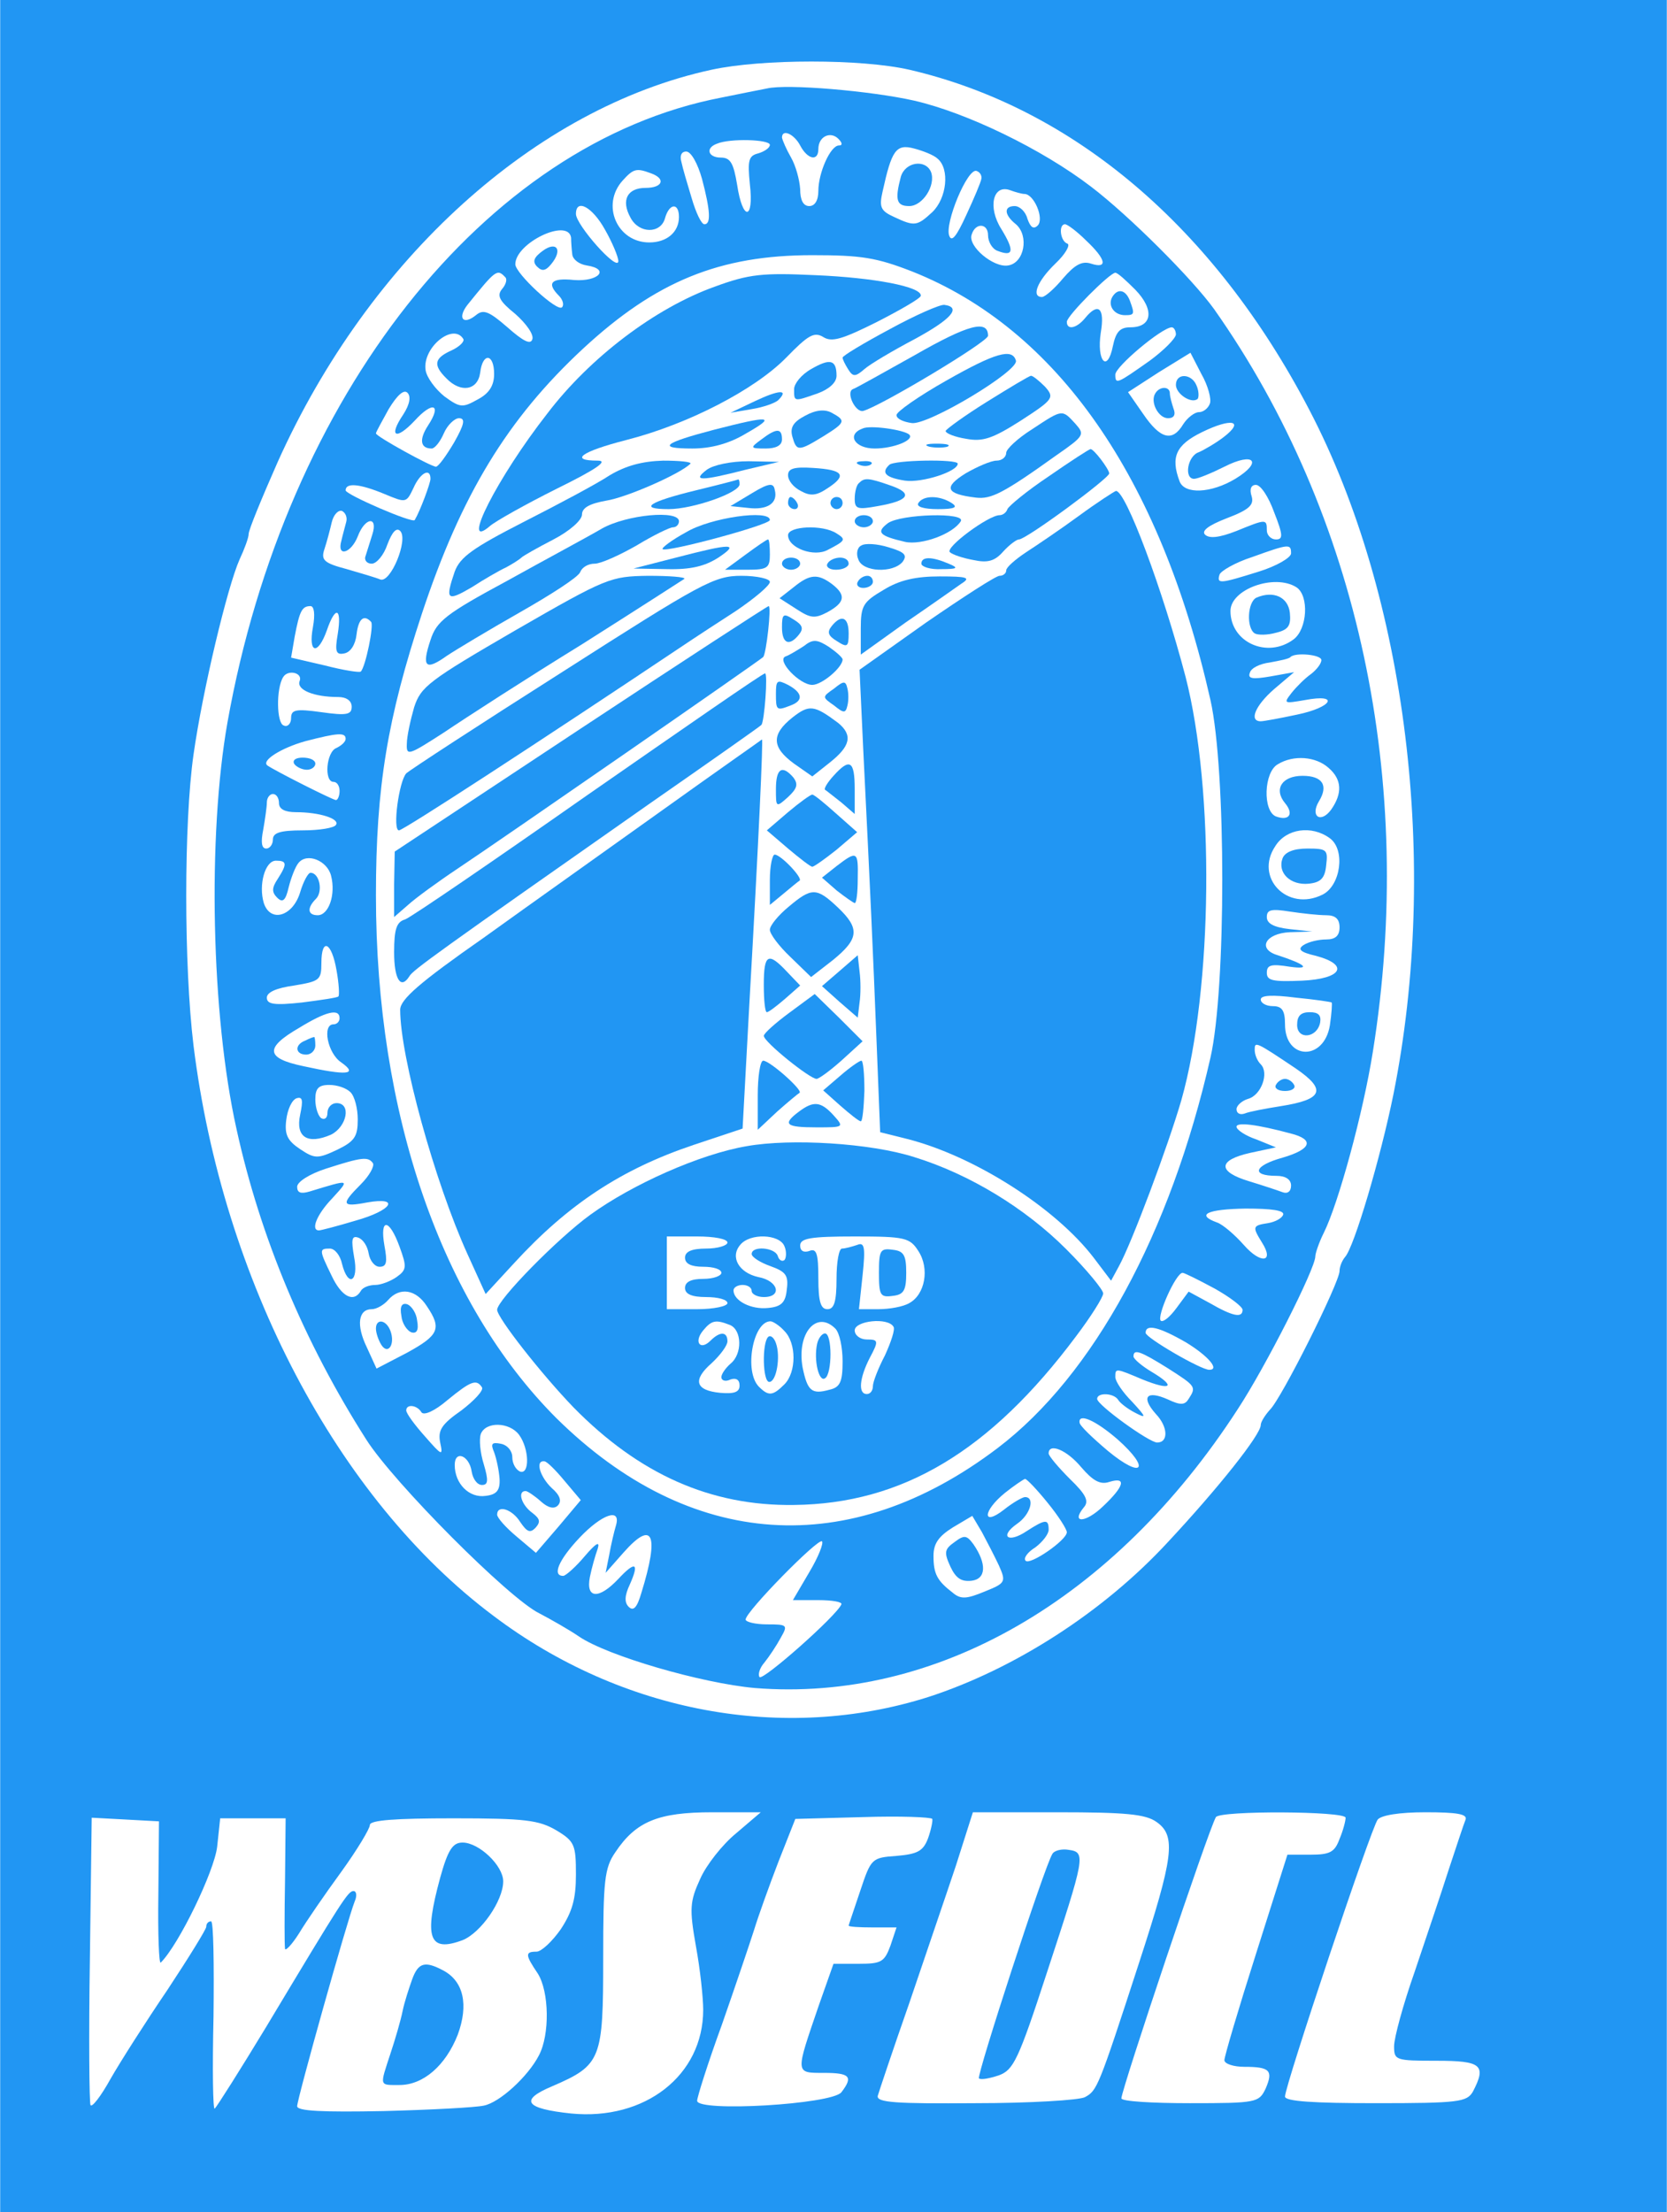
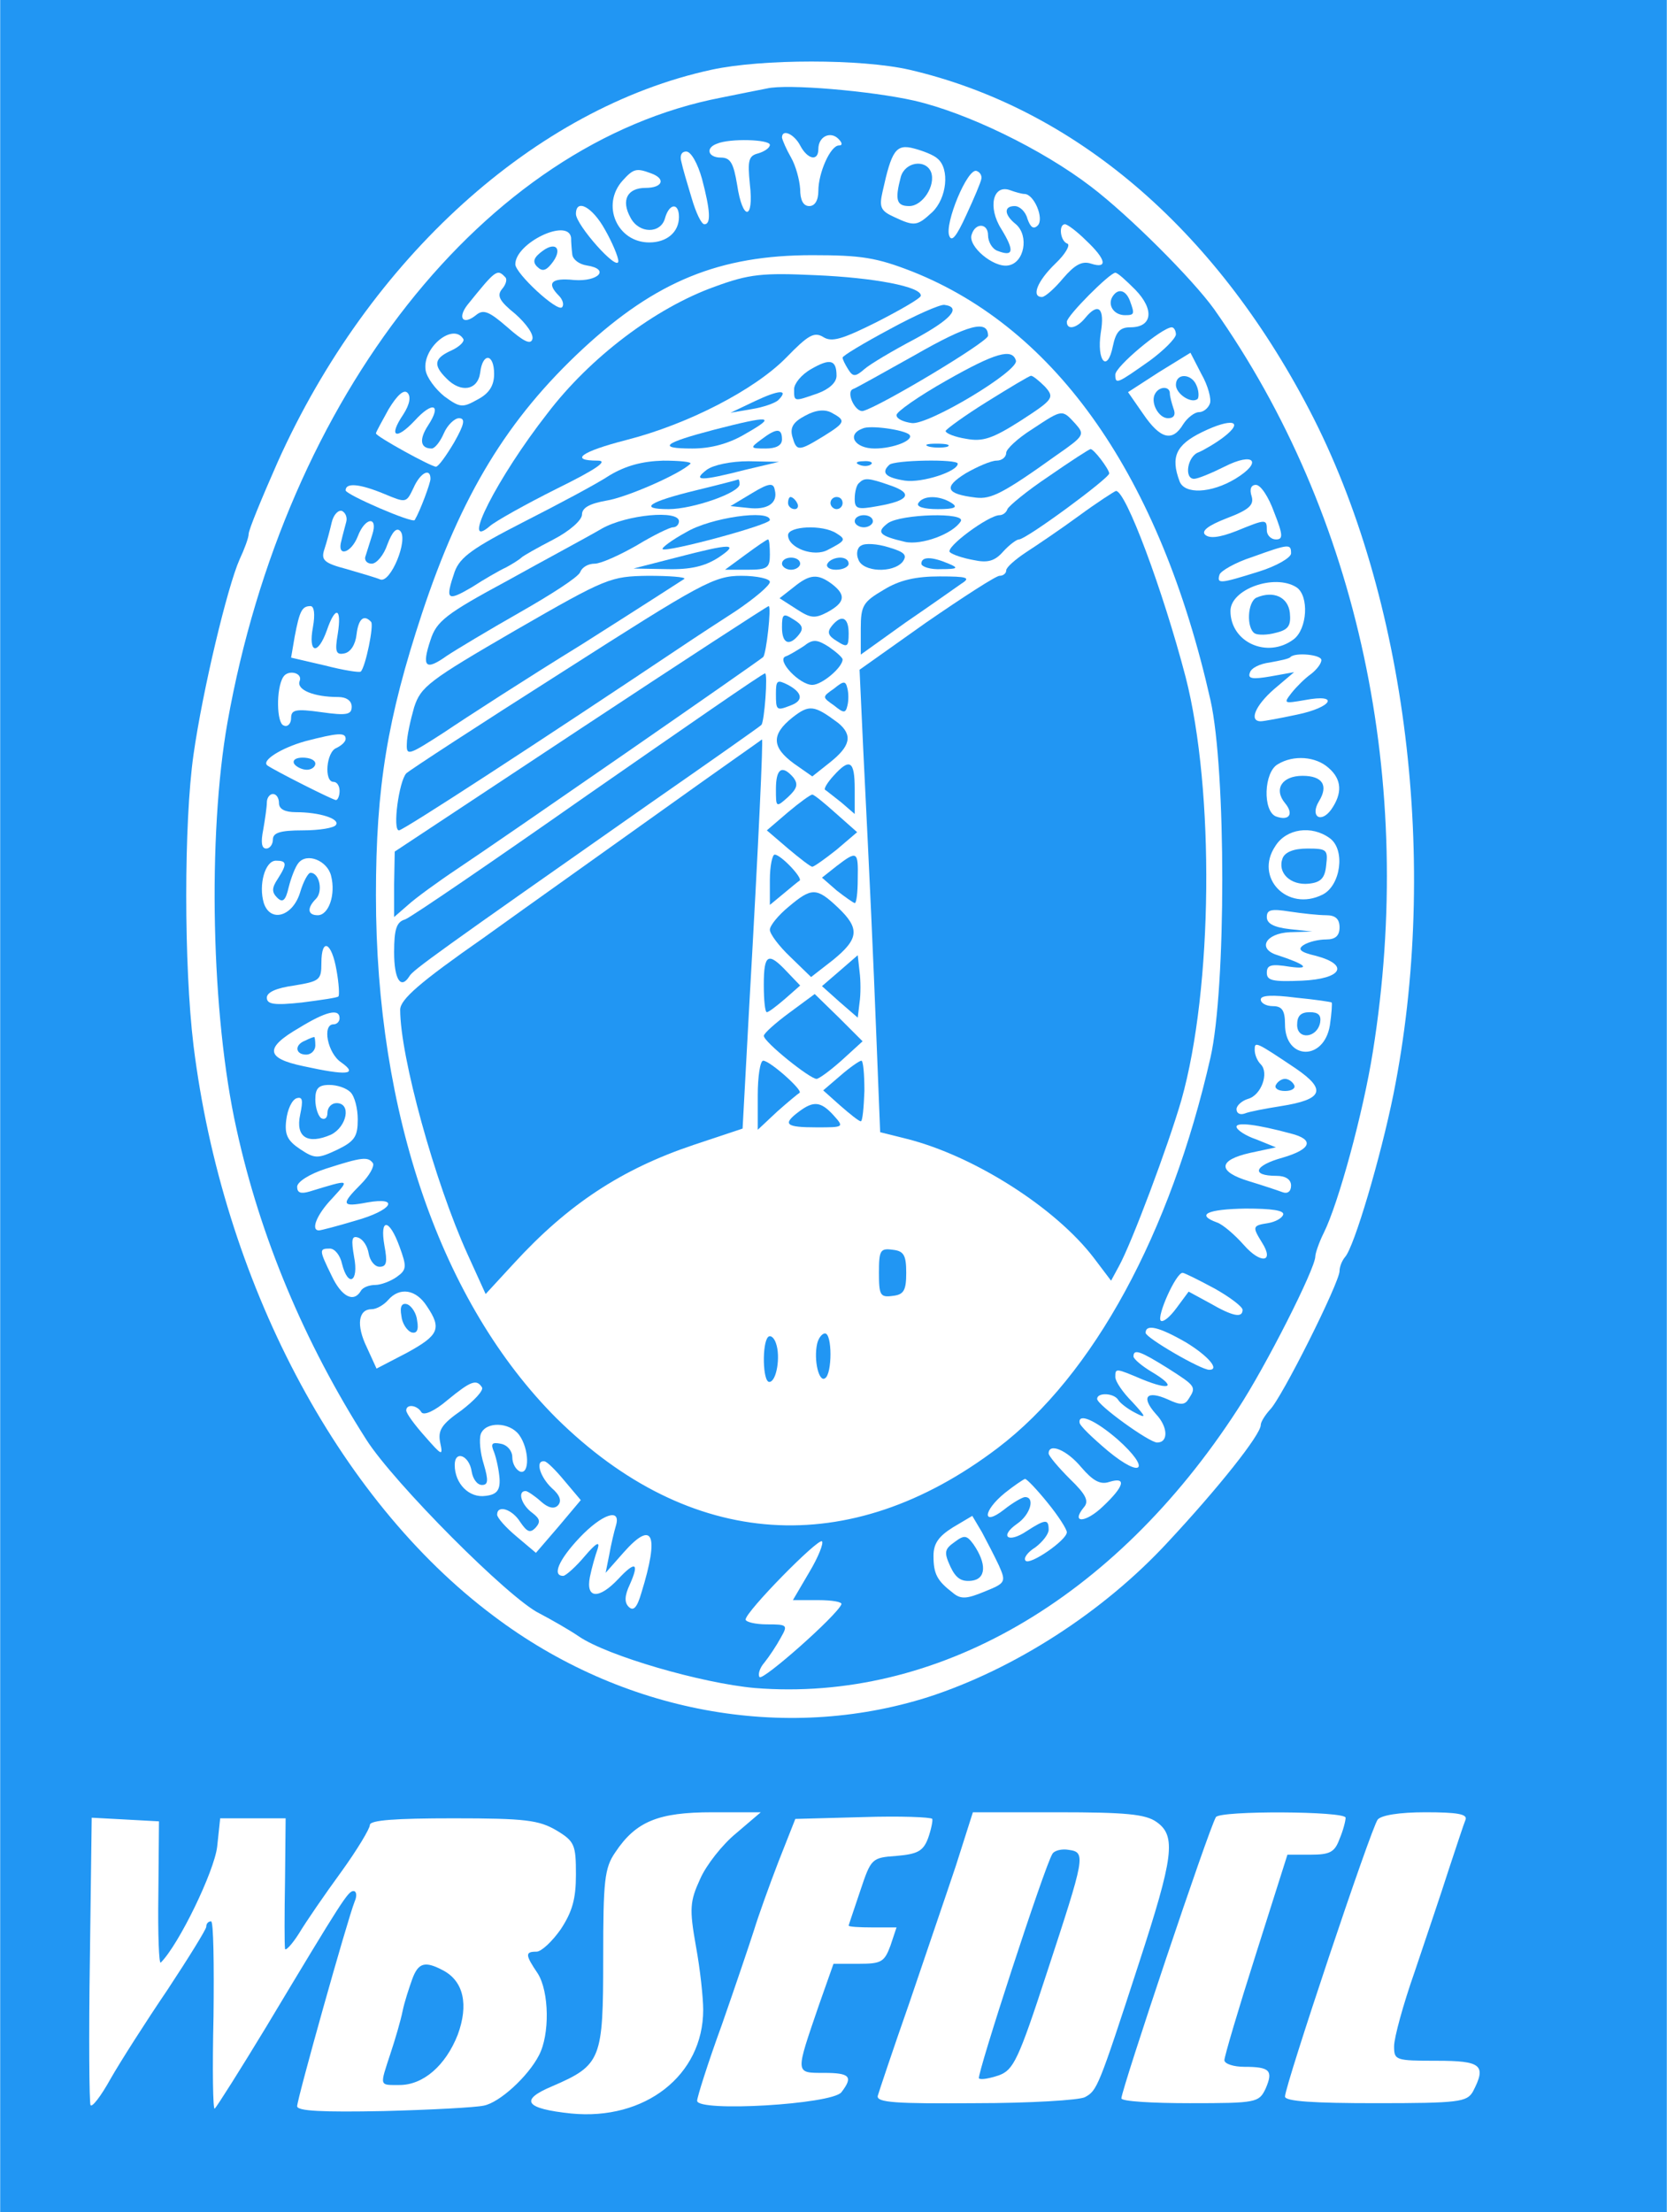
<svg xmlns="http://www.w3.org/2000/svg" version="1.0" width="274.517" height="364.277" viewBox="0 0 275 365" preserveAspectRatio="xMidYMid meet">
  <g transform="translate(0,365) scale(0.1,-0.1)" fill="#2196f3" stroke="none">
    <path d="M0 1825 l0 -1825 1375 0 1375 0 0 1825 0 1825 -1375 0 -1375 0 0 -1825z m1500 1710 c271 -63 503 -260 660 -561 161 -308 215 -750 139 -1129 -21 -104 -65 -253 -80 -269 -5 -6 -9 -16 -9 -23 0 -19 -96 -211 -115 -229 -8 -9 -15 -20 -15 -25 0 -16 -70 -104 -153 -193 -107 -116 -254 -210 -396 -256 -237 -75 -505 -26 -717 134 -258 193 -447 554 -495 941 -16 132 -16 368 0 480 15 106 56 277 76 322 8 17 15 36 15 42 0 7 22 60 48 119 151 336 425 584 716 647 83 18 247 18 326 0z m-286 -2910 c-22 -18 -49 -52 -59 -75 -17 -37 -18 -49 -7 -111 7 -38 12 -85 12 -105 0 -108 -96 -183 -218 -171 -76 8 -86 22 -31 45 81 35 84 44 84 211 0 128 2 149 20 175 34 51 71 66 160 66 l80 0 -41 -35z m317 -8 c-8 -21 -17 -26 -52 -29 -41 -3 -42 -4 -60 -58 -10 -30 -19 -56 -19 -57 0 -2 18 -3 39 -3 l40 0 -10 -30 c-10 -27 -15 -30 -52 -30 l-42 0 -24 -68 c-39 -114 -40 -112 8 -112 43 0 49 -6 29 -32 -16 -20 -238 -33 -238 -14 0 6 18 63 41 126 22 63 46 134 53 156 7 23 25 73 40 112 l28 71 111 3 c62 2 113 0 115 -3 1 -3 -2 -18 -7 -32z m377 27 c33 -23 28 -58 -29 -233 -67 -206 -69 -210 -89 -221 -9 -5 -91 -10 -181 -10 -131 -1 -163 1 -161 12 2 7 25 76 52 153 26 77 61 179 77 227 l28 88 140 0 c111 0 145 -3 163 -16z m312 7 c0 -5 -4 -21 -10 -35 -8 -22 -16 -26 -48 -26 l-38 0 -52 -164 c-29 -91 -52 -169 -52 -175 0 -6 15 -11 33 -11 42 0 48 -6 35 -36 -11 -23 -15 -24 -125 -24 -62 0 -113 3 -113 8 1 17 144 444 156 464 7 11 214 10 214 -1z m198 -3 c-3 -7 -15 -44 -28 -83 -12 -38 -38 -114 -56 -168 -19 -54 -34 -109 -34 -123 0 -23 2 -24 70 -24 74 0 83 -7 60 -51 -10 -17 -23 -19 -160 -19 -103 0 -150 3 -150 11 0 18 142 443 153 457 6 7 35 12 79 12 52 0 69 -3 66 -12z m-2157 -123 c-1 -66 1 -117 4 -113 30 30 88 150 93 191 l5 47 54 0 54 0 -1 -102 c-1 -57 -1 -107 0 -113 0 -5 11 6 23 25 12 20 43 65 70 102 26 36 47 71 47 77 0 8 42 11 138 11 119 0 141 -3 170 -20 30 -18 32 -24 32 -73 0 -40 -6 -61 -25 -90 -14 -20 -32 -37 -40 -37 -19 0 -19 -5 2 -36 19 -30 20 -101 2 -135 -18 -35 -65 -78 -91 -83 -13 -3 -87 -7 -165 -9 -102 -2 -143 0 -143 8 0 12 83 308 95 338 4 9 3 17 -2 17 -9 0 -18 -14 -144 -224 -43 -71 -81 -131 -85 -135 -3 -3 -4 65 -2 152 1 86 0 157 -4 157 -5 0 -8 -4 -8 -9 0 -4 -29 -51 -64 -104 -36 -53 -78 -119 -94 -147 -16 -29 -31 -48 -33 -43 -2 4 -3 113 -1 241 l3 233 56 -3 55 -3 -1 -120z" fill="#2196f3" />
    <path d="M1265 3504 c-11 -2 -45 -9 -75 -15 -390 -75 -719 -492 -815 -1031 -33 -187 -27 -483 15 -671 39 -178 112 -352 214 -512 45 -71 236 -263 286 -287 19 -10 49 -27 65 -38 47 -32 202 -77 290 -85 299 -24 593 145 797 460 46 70 128 232 128 252 0 5 6 23 14 39 24 48 65 198 81 299 71 444 -23 886 -262 1225 -36 50 -140 154 -203 202 -81 62 -205 122 -292 142 -71 16 -210 28 -243 20z m55 -94 c12 -23 30 -27 30 -6 0 21 20 30 33 17 7 -7 7 -11 1 -11 -14 0 -34 -45 -34 -75 0 -16 -6 -25 -15 -25 -10 0 -15 10 -15 28 -1 15 -7 38 -15 52 -8 14 -14 28 -15 33 0 15 20 6 30 -13z m-50 1 c0 -5 -9 -11 -19 -14 -16 -4 -18 -11 -14 -51 7 -60 -12 -61 -21 -1 -6 36 -11 45 -27 45 -21 0 -26 16 -6 23 21 9 87 7 87 -2z m277 -23 c20 -17 15 -65 -9 -88 -25 -23 -29 -24 -63 -8 -22 10 -25 16 -19 42 15 68 22 79 52 71 15 -4 33 -11 39 -17z m-389 -33 c14 -53 15 -75 4 -75 -5 0 -14 19 -21 43 -7 23 -15 50 -17 60 -3 10 0 17 8 17 8 0 19 -20 26 -45z m-84 9 c25 -9 19 -24 -9 -24 -30 0 -41 -20 -25 -49 14 -27 50 -27 57 -1 7 25 23 26 23 2 0 -25 -20 -42 -49 -42 -53 0 -80 62 -44 102 18 20 23 21 47 12z m545 -9 c-1 -6 -12 -32 -25 -60 -16 -35 -24 -45 -28 -34 -8 20 30 112 45 107 6 -2 9 -8 8 -13z m71 -25 c16 0 33 -41 22 -52 -7 -7 -12 -3 -17 11 -3 12 -13 21 -21 21 -18 0 -18 -14 2 -30 22 -19 14 -64 -13 -68 -24 -4 -67 32 -60 51 6 20 27 19 27 -1 0 -11 7 -23 16 -26 26 -10 28 0 6 36 -23 36 -14 75 15 64 8 -3 19 -6 23 -6z m-692 -59 c12 -21 22 -45 22 -52 -1 -18 -70 60 -70 78 0 26 27 12 48 -26z m794 -18 c33 -31 36 -47 8 -38 -15 5 -27 -2 -46 -24 -14 -17 -30 -31 -35 -31 -18 0 -8 26 22 55 17 16 25 31 20 33 -12 4 -15 32 -4 32 4 0 20 -12 35 -27z m-850 5 c0 -7 1 -20 2 -28 1 -8 11 -16 24 -18 39 -6 19 -27 -21 -24 -38 4 -46 -5 -25 -26 6 -6 9 -15 5 -19 -8 -8 -77 56 -77 71 0 35 87 77 92 44z m563 -56 c239 -95 409 -339 492 -707 26 -116 26 -476 0 -590 -66 -290 -193 -524 -351 -644 -245 -186 -508 -168 -728 49 -190 190 -298 502 -298 863 0 179 19 292 76 465 65 196 141 321 266 437 120 111 225 154 378 154 81 0 106 -4 165 -27z m-672 -9 c4 -3 2 -12 -5 -20 -9 -11 -4 -20 22 -41 18 -16 31 -34 28 -42 -3 -9 -15 -3 -41 20 -31 27 -40 30 -52 20 -21 -17 -31 -5 -14 17 46 57 49 60 62 46z m1040 -21 c32 -33 28 -62 -8 -62 -17 0 -24 -7 -29 -31 -9 -45 -27 -25 -20 22 7 41 -4 51 -26 24 -14 -17 -30 -20 -30 -6 0 10 71 81 80 81 4 0 18 -13 33 -28z m67 -74 c-1 -7 -20 -26 -43 -43 -54 -38 -57 -40 -57 -23 0 13 76 77 93 78 4 0 7 -6 7 -12z m-1176 -7 c3 -4 -6 -13 -19 -19 -29 -13 -31 -24 -9 -46 24 -25 52 -20 56 9 4 34 23 32 23 -2 0 -19 -8 -32 -27 -42 -25 -14 -29 -14 -55 5 -15 12 -29 31 -31 43 -6 37 45 79 62 52z m1232 -107 c-3 -8 -11 -14 -18 -14 -7 0 -19 -9 -26 -20 -18 -30 -38 -24 -66 17 l-25 36 51 33 52 32 18 -35 c11 -19 17 -42 14 -49z m-1331 -18 c-25 -37 -12 -43 19 -10 30 33 45 27 22 -8 -15 -23 -13 -38 6 -38 5 0 14 11 20 25 6 14 18 25 25 25 11 0 9 -10 -8 -40 -13 -22 -26 -40 -30 -40 -8 0 -99 50 -99 55 0 2 10 20 21 40 14 23 25 33 31 27 6 -6 4 -19 -7 -36z m1354 -37 c-13 -10 -32 -21 -41 -25 -19 -6 -25 -44 -8 -44 6 0 28 9 50 20 49 25 64 8 18 -20 -40 -24 -84 -26 -92 -4 -15 40 -6 60 37 81 49 24 71 19 36 -8z m-1309 -69 c0 -7 -17 -53 -26 -68 -3 -6 -114 42 -114 49 0 13 23 11 64 -6 36 -15 36 -15 48 10 11 25 28 34 28 15z m1392 -55 c15 -38 15 -45 3 -45 -8 0 -15 7 -15 15 0 19 -1 19 -50 -1 -28 -11 -45 -13 -52 -6 -6 6 5 15 36 27 37 14 45 22 41 36 -4 12 -1 19 7 19 8 0 21 -20 30 -45z m-1531 -16 c-2 -8 -6 -22 -8 -31 -8 -28 16 -21 27 7 12 32 34 34 24 3 -4 -13 -9 -29 -11 -35 -3 -7 2 -13 10 -13 8 0 20 14 26 32 8 21 15 28 21 22 14 -14 -16 -87 -33 -80 -7 3 -31 10 -55 17 -38 10 -43 15 -37 33 4 12 9 31 12 44 3 13 11 21 17 19 6 -3 9 -11 7 -18z m1559 -52 c0 -7 -24 -21 -53 -30 -64 -20 -70 -21 -65 -5 2 6 26 20 54 29 61 22 64 22 64 6z m9 -56 c21 -14 18 -69 -5 -86 -43 -32 -104 -5 -104 47 0 36 73 62 109 39z m-1623 -66 c-8 -43 8 -47 23 -5 14 41 25 38 18 -6 -5 -29 -3 -35 11 -32 10 2 18 14 20 31 3 26 12 34 24 21 5 -5 -9 -74 -17 -82 -2 -2 -28 2 -59 10 l-56 13 6 35 c8 42 12 50 26 50 6 0 8 -13 4 -35z m1664 -54 c0 -6 -8 -16 -17 -23 -10 -7 -24 -21 -32 -31 -14 -18 -13 -18 22 -12 58 11 45 -12 -13 -24 -28 -6 -55 -11 -60 -11 -20 0 -9 26 22 53 l33 28 -39 -7 c-29 -5 -38 -4 -34 6 2 8 17 15 33 17 16 3 32 6 34 9 8 8 51 4 51 -5z m-1686 -35 c-5 -14 23 -26 64 -26 13 0 22 -6 22 -16 0 -13 -8 -15 -50 -9 -43 6 -50 4 -50 -10 0 -9 -6 -15 -12 -12 -12 3 -13 61 -1 80 8 13 33 7 27 -7z m76 -95 c0 -5 -7 -11 -15 -15 -17 -6 -21 -56 -5 -56 6 0 10 -7 10 -15 0 -8 -3 -15 -6 -15 -5 0 -100 48 -113 57 -11 8 23 29 62 40 54 14 67 15 67 4z m1622 -48 c22 -19 23 -42 4 -69 -17 -23 -35 -11 -20 14 16 26 6 42 -27 42 -34 0 -48 -22 -29 -45 15 -18 7 -30 -15 -22 -22 9 -20 73 3 86 26 16 63 13 84 -6z m-1732 -58 c0 -10 10 -15 28 -15 39 0 73 -11 66 -21 -3 -5 -27 -9 -55 -9 -37 0 -49 -4 -49 -15 0 -8 -5 -15 -11 -15 -8 0 -9 11 -5 31 3 17 6 38 6 45 0 8 5 14 10 14 6 0 10 -7 10 -15z m1734 -58 c26 -19 18 -78 -12 -93 -58 -29 -113 28 -78 80 18 29 60 35 90 13z m-1648 -62 c8 -31 -4 -65 -22 -65 -17 0 -18 12 -3 27 12 12 6 43 -9 43 -4 0 -12 -15 -17 -32 -12 -40 -49 -51 -60 -18 -9 30 2 70 20 70 18 0 19 -5 3 -30 -10 -15 -10 -22 -1 -31 9 -9 14 -5 19 17 4 16 11 34 16 40 14 18 48 4 54 -21z m1642 -65 c15 0 22 -6 22 -20 0 -14 -7 -20 -22 -20 -13 0 -29 -4 -37 -9 -11 -7 -6 -12 20 -18 56 -15 43 -38 -23 -41 -48 -2 -58 0 -58 13 0 13 7 15 38 10 36 -5 26 4 -20 19 -34 10 -21 36 20 38 l37 1 -37 4 c-26 3 -38 9 -38 20 0 12 7 14 38 9 20 -3 47 -6 60 -6z m-1633 -91 c4 -22 5 -42 3 -43 -1 -2 -29 -6 -60 -10 -46 -5 -58 -3 -58 8 0 9 16 16 45 20 42 7 45 9 45 37 0 43 17 35 25 -12z m1642 -53 c1 -1 0 -18 -3 -38 -10 -59 -74 -57 -74 2 0 23 -5 30 -20 30 -11 0 -20 5 -20 11 0 7 19 8 58 3 31 -3 58 -7 59 -8z m-1637 -26 c0 -5 -4 -10 -10 -10 -19 0 -10 -48 13 -63 28 -20 10 -22 -63 -6 -62 13 -64 30 -7 63 44 27 67 33 67 16z m1578 -83 c51 -35 45 -51 -25 -62 -25 -4 -52 -9 -59 -12 -8 -3 -14 0 -14 7 0 6 9 14 19 17 22 6 35 43 21 57 -6 6 -10 16 -10 24 0 14 1 14 68 -31z m-1560 -39 c7 -7 12 -27 12 -45 0 -28 -5 -36 -34 -50 -32 -15 -37 -15 -61 1 -21 14 -26 24 -23 48 2 17 9 33 17 36 10 3 11 -3 6 -27 -8 -37 12 -50 51 -33 26 13 34 52 9 52 -8 0 -15 -7 -15 -16 0 -8 -4 -12 -10 -9 -5 3 -10 17 -10 31 0 18 5 24 23 24 13 0 28 -5 35 -12z m1551 -68 c40 -10 35 -26 -13 -40 -47 -13 -53 -30 -10 -30 15 0 24 -6 24 -16 0 -10 -6 -14 -14 -11 -8 3 -32 11 -55 18 -53 16 -52 35 2 47 l42 9 -32 13 c-18 6 -33 16 -33 21 0 8 33 4 89 -11z m-1514 -49 c3 -5 -6 -21 -20 -35 -33 -33 -32 -38 10 -30 56 10 42 -13 -19 -30 -30 -9 -57 -16 -60 -16 -14 0 -4 26 22 53 29 32 31 32 -38 11 -14 -4 -20 -2 -20 8 0 8 20 21 48 30 59 19 69 20 77 9z m1502 -85 c-2 -6 -13 -12 -25 -14 -26 -4 -26 -6 -10 -32 21 -33 -2 -36 -30 -4 -15 17 -35 34 -44 37 -36 13 -16 22 47 23 43 0 64 -3 62 -10z m-1458 -53 c12 -33 12 -38 -5 -50 -10 -7 -26 -13 -35 -13 -10 0 -21 -4 -24 -10 -12 -20 -32 -9 -48 25 -21 43 -21 45 -3 45 8 0 17 -11 20 -25 10 -40 28 -30 20 11 -5 29 -4 36 7 32 8 -3 15 -14 17 -26 2 -12 10 -22 18 -22 12 0 13 8 8 35 -8 46 8 45 25 -2z m1345 -69 c25 -14 46 -30 46 -35 0 -14 -16 -11 -54 11 l-35 19 -20 -27 c-11 -15 -22 -24 -26 -21 -7 7 25 79 36 79 3 0 27 -12 53 -26z m-1300 -29 c25 -37 20 -48 -33 -77 l-50 -26 -16 35 c-18 37 -14 63 8 63 8 0 20 7 27 15 19 22 46 18 64 -10z m1253 -60 c36 -22 56 -45 38 -45 -14 0 -105 53 -105 61 0 15 22 10 67 -16z m-31 -42 c47 -30 48 -31 35 -51 -6 -10 -13 -11 -34 -1 -36 16 -45 4 -20 -24 20 -21 21 -47 2 -47 -13 0 -99 62 -99 72 0 11 28 10 35 -2 3 -5 16 -15 28 -21 19 -10 18 -7 -5 18 -16 16 -28 34 -28 41 0 15 0 15 45 -4 47 -19 56 -12 16 12 -17 10 -31 22 -31 26 0 13 11 9 56 -19z m-1131 -32 c3 -5 -13 -22 -34 -38 -33 -23 -39 -33 -35 -53 5 -23 3 -22 -25 10 -17 19 -31 38 -31 43 0 11 18 9 25 -3 4 -6 22 2 43 20 39 32 48 35 57 21z m1049 -86 c55 -49 41 -66 -16 -19 -26 22 -47 42 -47 47 -2 16 26 4 63 -28z m-988 8 c17 -23 18 -66 2 -61 -7 3 -13 13 -13 24 0 10 -8 20 -19 22 -15 3 -17 0 -11 -14 4 -11 8 -30 9 -44 1 -19 -5 -26 -23 -28 -27 -4 -51 20 -51 51 0 25 24 16 28 -11 2 -12 9 -22 17 -22 10 0 11 7 3 34 -6 19 -8 41 -5 50 8 21 47 20 63 -1z m928 -54 c19 -22 31 -29 46 -24 29 9 25 -7 -10 -40 -29 -28 -54 -29 -32 -2 9 10 4 21 -23 47 -19 19 -35 38 -35 42 0 18 30 6 54 -23z m-853 -22 l27 -32 -37 -44 -37 -43 -32 27 c-18 15 -32 31 -32 36 0 17 25 9 38 -12 11 -16 16 -19 25 -10 9 10 8 15 -5 25 -18 13 -25 36 -11 36 3 0 15 -8 25 -17 12 -11 22 -13 28 -7 7 7 4 17 -10 29 -19 18 -28 46 -12 44 4 0 19 -15 33 -32z m797 -36 c18 -22 32 -44 32 -49 0 -13 -61 -55 -68 -47 -4 4 3 14 16 22 12 9 22 22 22 29 0 18 -5 18 -36 -2 -31 -21 -46 -9 -16 12 22 15 30 44 13 44 -4 0 -20 -9 -35 -21 -36 -28 -35 -2 2 28 15 12 30 22 33 23 3 0 20 -18 37 -39z m-712 -38 c-3 -10 -8 -31 -11 -48 l-6 -30 30 34 c48 54 59 30 29 -67 -7 -24 -13 -31 -21 -23 -7 7 -7 18 2 37 16 36 9 39 -19 9 -32 -34 -54 -33 -47 3 3 15 9 36 13 47 4 13 -3 9 -21 -12 -15 -18 -32 -33 -36 -33 -19 0 -7 27 27 63 37 39 69 50 60 20z m632 -66 c12 -27 11 -29 -24 -43 -29 -12 -39 -13 -52 -2 -26 20 -32 31 -32 61 0 20 8 32 32 47 l32 19 16 -27 c8 -15 21 -40 28 -55z m-313 -11 l-27 -46 42 0 c23 0 40 -3 38 -7 -8 -19 -129 -126 -135 -120 -3 4 0 15 8 24 8 10 20 28 27 41 12 21 11 22 -23 22 -19 0 -35 4 -35 8 0 13 120 135 126 129 3 -3 -6 -26 -21 -51z" fill="#2196f3" />
    <path d="M1486 3358 c-10 -38 -7 -48 14 -48 22 0 44 34 36 56 -9 22 -43 17 -50 -8z" fill="#2196f3" />
    <path d="M895 3236 c-15 -11 -17 -18 -9 -26 8 -8 14 -7 23 4 20 24 9 39 -14 22z" fill="#2196f3" />
    <path d="M1179 3177 c-98 -35 -206 -117 -276 -209 -83 -106 -145 -229 -95 -186 9 8 59 36 111 62 65 32 85 46 67 46 -48 0 -27 15 47 34 102 26 212 83 264 136 36 37 46 43 61 34 14 -9 31 -4 89 25 39 20 72 39 72 43 2 15 -78 30 -174 34 -87 4 -109 2 -166 -19z" fill="#2196f3" />
    <path d="M1468 3107 c-43 -23 -78 -44 -78 -47 0 -3 4 -11 9 -19 8 -13 12 -13 27 0 9 8 46 30 82 49 61 33 79 53 50 57 -7 1 -48 -17 -90 -40z" fill="#2196f3" />
    <path d="M1509 3064 c-52 -29 -98 -55 -102 -56 -12 -5 4 -39 17 -36 29 8 206 114 206 124 0 27 -32 19 -121 -32z" fill="#2196f3" />
    <path d="M1561 3022 c-46 -26 -83 -52 -82 -57 0 -6 11 -11 25 -13 27 -4 177 86 172 103 -6 21 -34 13 -115 -33z" fill="#2196f3" />
    <path d="M1338 3041 c-16 -9 -28 -24 -28 -33 0 -21 -1 -21 39 -7 19 7 31 18 31 29 0 27 -11 29 -42 11z" fill="#2196f3" />
    <path d="M1628 2987 c-37 -23 -67 -45 -68 -48 0 -4 15 -10 34 -13 27 -5 43 0 90 30 54 35 56 38 40 56 -10 10 -20 18 -23 18 -3 0 -36 -20 -73 -43z" fill="#2196f3" />
    <path d="M1245 2988 l-40 -19 35 6 c19 3 39 10 44 15 18 18 1 17 -39 -2z" fill="#2196f3" />
    <path d="M1328 2964 c-19 -10 -25 -19 -21 -34 7 -25 10 -25 51 0 37 23 38 26 14 39 -11 6 -26 5 -44 -5z" fill="#2196f3" />
    <path d="M1703 2942 c-24 -15 -43 -33 -43 -39 0 -7 -7 -13 -16 -13 -9 0 -32 -10 -51 -21 -37 -23 -33 -34 17 -40 25 -3 45 7 133 70 46 32 47 34 31 52 -22 24 -21 24 -71 -9z" fill="#2196f3" />
    <path d="M1178 2941 c-84 -22 -95 -31 -36 -31 31 0 61 8 89 25 51 29 40 30 -53 6z" fill="#2196f3" />
    <path d="M1423 2943 c-27 -10 -13 -33 20 -33 31 0 66 14 57 23 -9 8 -65 16 -77 10z" fill="#2196f3" />
    <path d="M1256 2925 c-19 -14 -19 -15 7 -15 17 0 27 5 27 15 0 19 -9 19 -34 0z" fill="#2196f3" />
    <path d="M1533 2913 c9 -2 23 -2 30 0 6 3 -1 5 -18 5 -16 0 -22 -2 -12 -5z" fill="#2196f3" />
    <path d="M1730 2864 c-36 -24 -66 -49 -68 -54 -2 -6 -8 -10 -13 -10 -18 0 -90 -53 -82 -61 4 -4 22 -10 39 -13 23 -5 35 -2 49 14 10 11 22 20 26 20 12 0 149 101 149 109 -1 8 -26 41 -31 40 -2 0 -33 -20 -69 -45z" fill="#2196f3" />
    <path d="M1006 2866 c-21 -14 -85 -48 -142 -77 -84 -43 -105 -58 -114 -82 -16 -47 -13 -50 28 -26 20 13 46 28 57 33 11 6 22 13 25 16 3 3 26 16 53 30 27 14 47 32 47 41 0 11 12 18 40 23 33 5 122 44 139 61 2 3 -18 5 -45 5 -34 -1 -61 -8 -88 -24z" fill="#2196f3" />
    <path d="M1166 2875 c-25 -19 -10 -19 64 0 l55 13 -50 1 c-29 0 -58 -6 -69 -14z" fill="#2196f3" />
    <path d="M1418 2883 c7 -3 16 -2 19 1 4 3 -2 6 -13 5 -11 0 -14 -3 -6 -6z" fill="#2196f3" />
    <path d="M1467 2883 c-14 -13 -6 -21 26 -26 28 -4 87 15 87 28 0 8 -106 6 -113 -2z" fill="#2196f3" />
-     <path d="M1300 2866 c0 -9 9 -20 21 -26 16 -9 26 -8 45 5 32 21 25 30 -25 33 -31 2 -41 -1 -41 -12z" fill="#2196f3" />
    <path d="M1148 2841 c-78 -19 -96 -31 -45 -31 40 0 117 27 117 41 0 5 -1 8 -2 8 -2 -1 -33 -9 -70 -18z" fill="#2196f3" />
    <path d="M1240 2836 l-35 -21 29 -3 c32 -4 50 8 44 30 -2 12 -10 11 -38 -6z" fill="#2196f3" />
    <path d="M1417 2853 c-4 -3 -7 -15 -7 -26 0 -17 5 -18 38 -12 52 9 59 21 21 34 -37 13 -43 13 -52 4z" fill="#2196f3" />
    <path d="M1780 2799 c-30 -22 -70 -49 -87 -60 -18 -12 -33 -25 -33 -30 0 -5 -5 -9 -11 -9 -6 0 -60 -35 -121 -77 l-110 -78 6 -130 c12 -242 16 -330 22 -482 l6 -151 44 -11 c111 -28 246 -114 309 -197 l28 -37 13 24 c21 38 81 198 103 274 52 184 55 511 7 698 -38 145 -99 308 -115 307 -3 -1 -31 -19 -61 -41z" fill="#2196f3" />
    <path d="M1300 2820 c0 -5 5 -10 11 -10 5 0 7 5 4 10 -3 6 -8 10 -11 10 -2 0 -4 -4 -4 -10z" fill="#2196f3" />
    <path d="M1370 2820 c0 -5 5 -10 10 -10 6 0 10 5 10 10 0 6 -4 10 -10 10 -5 0 -10 -4 -10 -10z" fill="#2196f3" />
    <path d="M1515 2820 c-4 -6 9 -10 32 -10 28 0 34 3 23 10 -20 13 -47 13 -55 0z" fill="#2196f3" />
    <path d="M993 2778 c-22 -13 -93 -51 -156 -86 -102 -55 -117 -67 -127 -98 -15 -45 -8 -51 27 -26 15 10 70 43 121 72 51 29 96 58 99 66 3 8 13 14 24 14 10 0 41 14 69 30 28 17 55 30 60 30 6 0 10 5 10 10 0 19 -86 11 -127 -12z" fill="#2196f3" />
    <path d="M1132 2772 c-24 -13 -41 -26 -39 -28 6 -6 177 40 177 48 0 18 -98 4 -138 -20z" fill="#2196f3" />
    <path d="M1410 2790 c0 -5 7 -10 15 -10 8 0 15 5 15 10 0 6 -7 10 -15 10 -8 0 -15 -4 -15 -10z" fill="#2196f3" />
    <path d="M1465 2787 c-20 -15 -15 -21 28 -31 27 -6 79 13 92 34 9 15 -98 12 -120 -3z" fill="#2196f3" />
    <path d="M1300 2767 c0 -21 43 -37 66 -24 29 15 30 17 14 27 -23 15 -80 12 -80 -3z" fill="#2196f3" />
    <path d="M1230 2735 l-34 -25 37 0 c33 0 37 3 37 25 0 14 -1 25 -3 25 -2 0 -18 -11 -37 -25z" fill="#2196f3" />
    <path d="M1421 2750 c-7 -3 -9 -14 -5 -23 7 -21 57 -23 73 -4 8 11 4 16 -23 24 -19 6 -39 7 -45 3z" fill="#2196f3" />
    <path d="M1115 2730 l-70 -18 55 -1 c40 -1 63 5 85 19 36 24 22 24 -70 0z" fill="#2196f3" />
    <path d="M1290 2720 c0 -5 7 -10 15 -10 8 0 15 5 15 10 0 6 -7 10 -15 10 -8 0 -15 -4 -15 -10z" fill="#2196f3" />
    <path d="M1365 2720 c-3 -5 3 -10 14 -10 12 0 21 5 21 10 0 6 -6 10 -14 10 -8 0 -18 -4 -21 -10z" fill="#2196f3" />
    <path d="M1520 2720 c0 -5 15 -10 33 -9 27 0 29 2 12 9 -28 12 -45 12 -45 0z" fill="#2196f3" />
    <path d="M850 2610 c-143 -83 -156 -93 -167 -127 -6 -21 -12 -48 -12 -60 -1 -21 3 -19 62 19 34 23 136 89 227 145 90 57 166 106 169 108 2 3 -25 5 -60 5 -62 -1 -68 -3 -219 -90z" fill="#2196f3" />
    <path d="M927 2541 c-137 -87 -252 -162 -257 -167 -12 -13 -23 -94 -12 -94 7 0 227 143 484 315 9 6 41 27 72 47 31 21 56 42 56 48 0 5 -21 10 -47 10 -45 0 -66 -12 -296 -159z" fill="#2196f3" />
    <path d="M1309 2681 l-23 -18 28 -18 c23 -15 30 -16 51 -5 29 16 31 28 8 46 -24 18 -37 17 -64 -5z" fill="#2196f3" />
-     <path d="M1415 2690 c-3 -5 1 -10 9 -10 9 0 16 5 16 10 0 6 -4 10 -9 10 -6 0 -13 -4 -16 -10z" fill="#2196f3" />
    <path d="M1458 2677 c-34 -20 -38 -26 -38 -64 l0 -43 74 53 c41 28 82 57 92 64 16 10 10 12 -36 12 -39 0 -66 -6 -92 -22z" fill="#2196f3" />
    <path d="M958 2448 l-307 -203 -1 -54 0 -54 23 20 c12 11 49 38 82 60 72 48 498 343 504 349 5 5 14 84 9 84 -2 0 -142 -91 -310 -202z" fill="#2196f3" />
    <path d="M1290 2615 c0 -27 12 -32 28 -12 8 10 6 16 -9 25 -17 11 -19 9 -19 -13z" fill="#2196f3" />
    <path d="M1372 2617 c-8 -10 -6 -16 9 -25 17 -11 19 -9 19 13 0 27 -12 32 -28 12z" fill="#2196f3" />
    <path d="M1326 2584 c-11 -7 -24 -15 -30 -17 -16 -6 23 -47 44 -47 16 0 50 29 50 42 0 3 -10 12 -23 21 -19 12 -26 13 -41 1z" fill="#2196f3" />
    <path d="M970 2339 c-157 -110 -293 -203 -302 -206 -14 -4 -18 -16 -18 -54 0 -45 11 -62 25 -40 5 10 47 40 395 284 102 71 186 130 186 131 5 5 11 86 6 85 -4 0 -135 -91 -292 -200z" fill="#2196f3" />
    <path d="M1280 2505 c0 -27 1 -28 24 -19 22 8 20 21 -4 34 -18 9 -20 8 -20 -15z" fill="#2196f3" />
    <path d="M1376 2514 c-20 -14 -20 -14 0 -28 16 -13 19 -13 22 0 2 8 2 20 0 28 -3 13 -6 13 -22 0z" fill="#2196f3" />
    <path d="M1307 2466 c-35 -28 -34 -49 3 -76 l30 -21 29 23 c34 27 38 45 14 65 -40 30 -48 31 -76 9z" fill="#2196f3" />
    <path d="M1095 2315 c-88 -63 -222 -158 -297 -212 -106 -74 -138 -102 -138 -119 0 -77 57 -284 111 -403 l30 -66 47 51 c89 97 177 155 296 195 l81 27 11 203 c16 281 23 439 21 439 -1 -1 -74 -52 -162 -115z" fill="#2196f3" />
    <path d="M1375 2370 c-10 -11 -16 -21 -14 -23 2 -1 14 -11 27 -21 l22 -19 0 41 c0 47 -8 52 -35 22z" fill="#2196f3" />
    <path d="M1280 2348 c0 -30 0 -31 20 -13 15 14 17 21 9 32 -19 22 -29 15 -29 -19z" fill="#2196f3" />
    <path d="M1300 2310 l-35 -30 35 -30 c19 -16 37 -30 40 -30 3 0 21 13 40 28 l34 29 -35 31 c-19 17 -36 31 -39 31 -3 0 -21 -13 -40 -29z" fill="#2196f3" />
    <path d="M1270 2198 l0 -41 23 19 c12 10 24 20 26 21 6 4 -31 43 -41 43 -4 0 -8 -19 -8 -42z" fill="#2196f3" />
    <path d="M1380 2221 l-24 -19 24 -21 c14 -11 27 -20 30 -21 3 0 5 18 5 40 1 46 -1 47 -35 21z" fill="#2196f3" />
    <path d="M1301 2154 c-17 -14 -31 -31 -31 -38 0 -7 15 -27 34 -45 l34 -33 36 28 c43 35 45 52 8 87 -35 33 -43 33 -81 1z" fill="#2196f3" />
    <path d="M1260 2025 c0 -25 2 -45 5 -45 3 0 16 10 30 22 l25 22 -22 23 c-31 33 -38 29 -38 -22z" fill="#2196f3" />
    <path d="M1385 2048 l-29 -25 29 -26 30 -26 3 25 c2 13 2 36 0 51 l-3 27 -30 -26z" fill="#2196f3" />
    <path d="M1302 1979 c-23 -17 -42 -34 -42 -38 0 -10 76 -71 87 -71 4 0 23 14 42 31 l34 31 -39 39 -40 39 -42 -31z" fill="#2196f3" />
    <path d="M1250 1843 l0 -57 32 30 c18 16 35 30 37 31 6 4 -49 53 -60 53 -5 0 -9 -26 -9 -57z" fill="#2196f3" />
    <path d="M1386 1875 l-28 -24 28 -25 c16 -14 31 -26 34 -26 3 0 5 23 6 50 0 28 -2 50 -5 50 -3 0 -19 -11 -35 -25z" fill="#2196f3" />
    <path d="M1318 1816 c-28 -21 -22 -26 29 -26 45 0 46 0 28 20 -21 23 -33 24 -57 6z" fill="#2196f3" />
-     <path d="M1232 1759 c-77 -13 -189 -63 -258 -113 -54 -39 -154 -141 -154 -157 0 -13 73 -106 126 -161 108 -110 226 -163 364 -161 178 2 323 88 465 278 25 33 45 65 45 71 0 6 -27 39 -61 73 -68 68 -160 124 -251 152 -72 23 -203 31 -276 18z m-32 -159 c0 -5 -16 -10 -35 -10 -24 0 -35 -5 -35 -15 0 -10 10 -15 30 -15 17 0 30 -4 30 -10 0 -5 -13 -10 -30 -10 -20 0 -30 -5 -30 -15 0 -10 11 -15 35 -15 19 0 35 -4 35 -10 0 -5 -22 -10 -50 -10 l-50 0 0 60 0 60 50 0 c28 0 50 -4 50 -10z m94 -6 c4 -9 3 -20 0 -23 -4 -3 -9 0 -11 7 -5 14 -43 17 -43 3 0 -5 14 -14 31 -20 25 -9 30 -15 27 -38 -2 -22 -9 -29 -31 -31 -28 -3 -57 12 -57 29 0 5 7 9 15 9 8 0 15 -4 15 -10 0 -5 9 -10 20 -10 31 0 24 27 -9 33 -32 7 -47 33 -30 53 16 20 65 18 73 -2z m221 -8 c19 -29 11 -72 -15 -86 -10 -6 -33 -10 -51 -10 l-32 0 6 56 c5 47 3 55 -9 50 -9 -3 -20 -6 -25 -6 -5 0 -9 -22 -9 -50 0 -38 -4 -50 -15 -50 -11 0 -15 12 -15 51 0 41 -3 50 -15 45 -9 -3 -15 0 -15 9 0 12 17 15 90 15 83 0 91 -2 105 -24z m-311 -122 c20 -8 21 -48 1 -64 -8 -7 -15 -17 -15 -22 0 -6 7 -8 15 -4 9 3 15 0 15 -10 0 -11 -9 -14 -32 -12 -41 4 -46 21 -14 49 14 13 26 29 26 36 0 16 -12 17 -28 1 -17 -17 -28 -2 -12 17 14 17 21 18 44 9z m90 -10 c20 -20 20 -68 0 -88 -19 -19 -26 -20 -42 -4 -25 25 -10 108 19 108 4 0 15 -7 23 -16z m84 4 c7 -7 12 -31 12 -54 0 -34 -4 -43 -22 -47 -29 -8 -36 -2 -44 37 -10 56 23 95 54 64z m96 3 c3 -4 -4 -25 -14 -47 -11 -21 -20 -44 -20 -51 0 -7 -4 -13 -10 -13 -15 0 -12 27 5 60 15 28 14 30 -5 30 -11 0 -20 7 -20 15 0 16 55 22 64 6z" fill="#2196f3" />
    <path d="M1450 1550 c0 -37 2 -41 23 -38 18 2 22 9 22 38 0 29 -4 36 -22 38 -21 3 -23 -1 -23 -38z" fill="#2196f3" />
    <path d="M1267 1444 c-10 -10 -9 -74 2 -74 12 0 19 42 11 64 -3 9 -9 14 -13 10z" fill="#2196f3" />
    <path d="M1348 1433 c-6 -27 3 -64 13 -57 12 7 12 74 0 74 -5 0 -11 -8 -13 -17z" fill="#2196f3" />
    <path d="M1835 3160 c-8 -14 3 -30 21 -30 16 0 16 2 8 24 -7 18 -20 21 -29 6z" fill="#2196f3" />
    <path d="M1940 3015 c0 -15 26 -32 36 -23 2 3 2 13 -2 22 -8 20 -34 21 -34 1z" fill="#2196f3" />
    <path d="M1906 3001 c-9 -14 5 -41 21 -41 10 0 13 6 9 16 -3 9 -6 20 -6 25 0 12 -17 12 -24 0z" fill="#2196f3" />
    <path d="M2073 2664 c-15 -7 -17 -50 -3 -59 5 -3 21 -3 35 1 21 5 25 12 23 33 -3 26 -27 37 -55 25z" fill="#2196f3" />
    <path d="M485 2390 c3 -5 13 -10 21 -10 8 0 14 5 14 10 0 6 -9 10 -21 10 -11 0 -17 -4 -14 -10z" fill="#2196f3" />
    <path d="M2116 2234 c-9 -24 13 -45 43 -42 20 2 27 9 29 31 3 25 1 27 -31 27 -23 0 -37 -6 -41 -16z" fill="#2196f3" />
    <path d="M2140 1959 c0 -25 33 -22 38 4 2 12 -3 17 -17 17 -15 0 -21 -6 -21 -21z" fill="#2196f3" />
    <path d="M503 1933 c-18 -7 -16 -23 2 -23 8 0 15 7 15 15 0 8 -1 15 -2 14 -2 0 -9 -3 -15 -6z" fill="#2196f3" />
    <path d="M2105 1860 c-3 -5 3 -10 15 -10 12 0 18 5 15 10 -3 6 -10 10 -15 10 -5 0 -12 -4 -15 -10z" fill="#2196f3" />
    <path d="M662 1479 c1 -12 9 -24 16 -27 9 -3 13 3 10 19 -1 12 -9 24 -16 27 -9 3 -13 -3 -10 -19z" fill="#2196f3" />
-     <path d="M620 1458 c0 -7 4 -19 9 -27 11 -17 23 1 15 23 -7 19 -24 21 -24 4z" fill="#2196f3" />
    <path d="M1575 1106 c-17 -12 -18 -17 -7 -41 9 -19 18 -25 35 -23 24 3 25 28 3 60 -11 15 -15 16 -31 4z" fill="#2196f3" />
    <path d="M1736 591 c-13 -21 -125 -365 -121 -370 3 -3 18 0 33 5 24 9 32 25 79 169 63 192 65 199 36 203 -11 2 -24 -1 -27 -7z" fill="#2196f3" />
-     <path d="M726 552 c-27 -99 -19 -124 37 -103 30 12 67 65 67 97 0 26 -40 64 -67 64 -16 0 -24 -11 -37 -58z" fill="#2196f3" />
+     <path d="M726 552 z" fill="#2196f3" />
    <path d="M680 385 c-5 -14 -13 -38 -16 -53 -3 -15 -12 -46 -20 -70 -18 -55 -19 -52 15 -52 39 0 76 32 96 83 18 49 10 88 -24 106 -30 16 -41 13 -51 -14z" fill="#2196f3" />
  </g>
</svg>